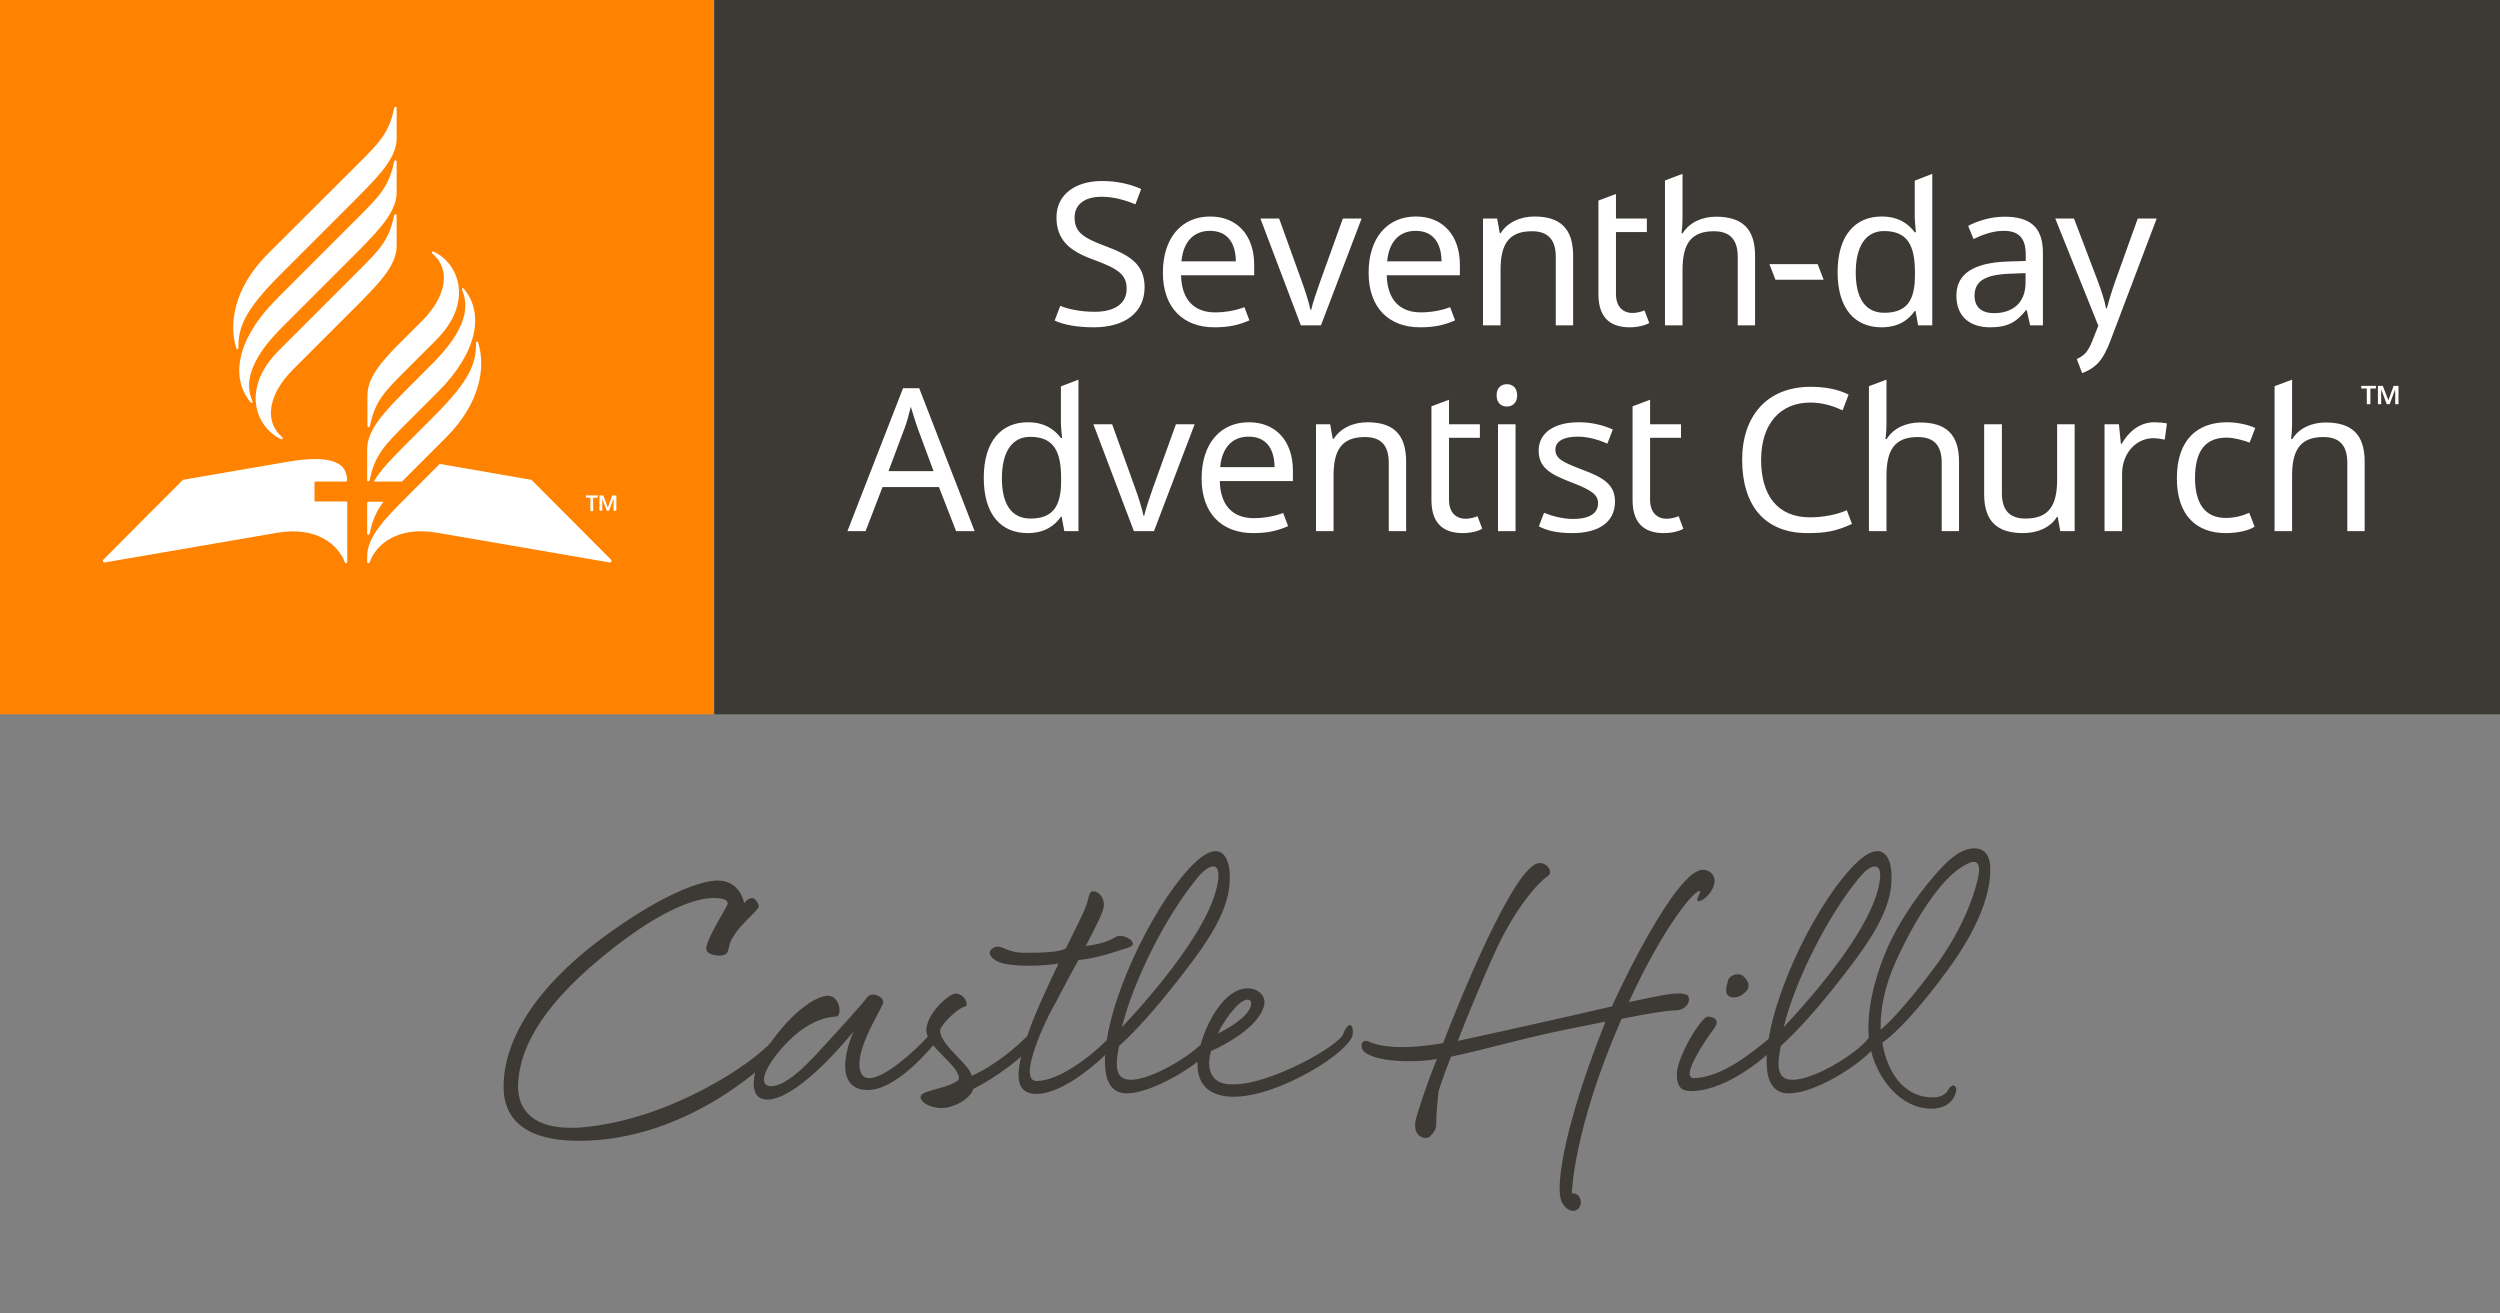
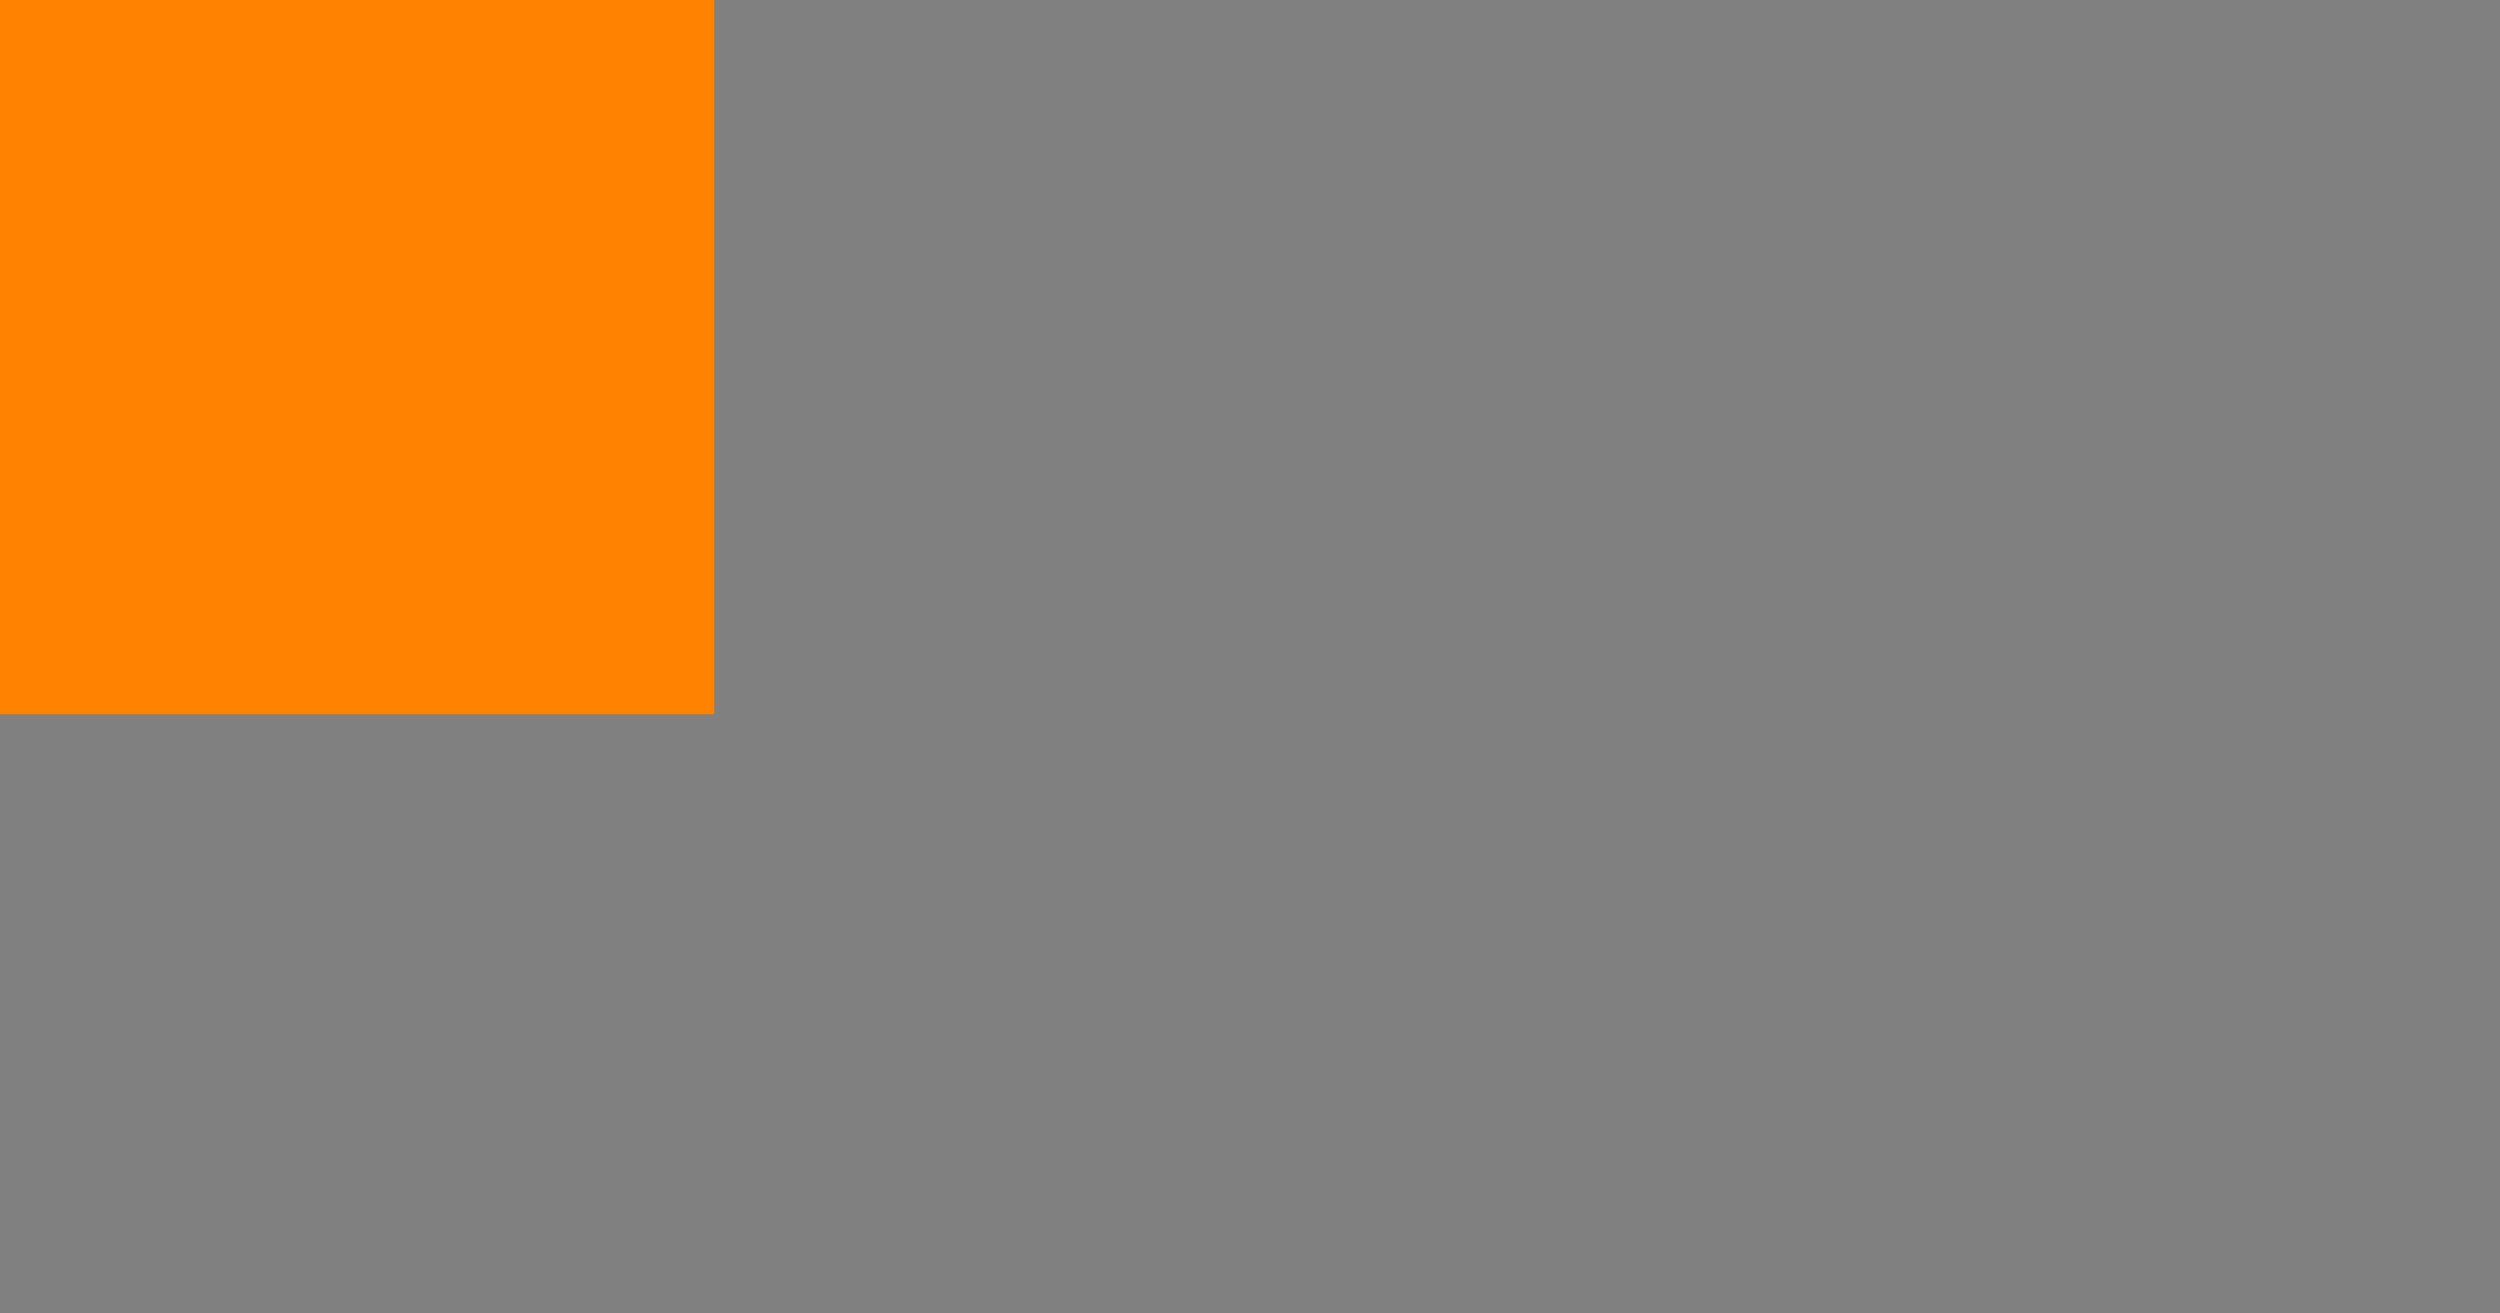
<svg xmlns="http://www.w3.org/2000/svg" viewBox="0 0 765.1 401.84">
  <rect x="0" y="0" width="765.1" height="401.84" fill="#808080" stroke="none" />
  <rect id="small-box" style="fill: #ff8200;" width="218.6" height="218.6" />
-   <rect id="big-box" style="fill: #3d3935;" x="218.6" width="546.5" height="218.6" />
-   <path id="symbol" style="fill: white;" transform="translate(109.3 109.3)" d="M 14.79 4.151 C 8.467 10.474 5.46 13.404 3.918 21.037 C 3.841 21.577 3.147 21.577 3.147 21.037 L 3.147 11.707 C 3.147 5.693 8.467 0.218 14.867 -6.104 L 19.956 -11.194 C 27.127 -18.365 28.824 -26.692 23.118 -31.627 C 22.655 -32.013 22.886 -32.552 23.503 -32.244 C 30.597 -29.005 36.226 -17.285 24.043 -5.102 L 14.79 4.151 Z M 3.07 28.208 L 3.07 37.616 C 3.07 38.155 3.687 38.155 3.841 37.616 C 5.383 29.982 8.467 26.898 14.713 20.652 L 24.66 10.705 C 36.843 -1.478 38.925 -13.275 32.756 -20.832 C 32.371 -21.372 31.908 -21.063 32.139 -20.446 C 36.226 -11.194 26.433 -1.401 21.73 3.303 L 14.713 10.32 C 8.39 16.719 3.07 22.194 3.07 28.208 M -23.918 -2.095 C -36.101 10.088 -30.472 21.809 -23.378 25.047 C -22.761 25.355 -22.53 24.816 -22.993 24.43 C -28.699 19.495 -26.925 11.168 -19.831 3.997 L 0.371 -16.205 C 6.694 -22.605 12.091 -28.08 12.091 -34.017 L 12.091 -43.347 C 12.091 -43.887 11.475 -43.887 11.32 -43.347 C 9.778 -35.714 6.694 -32.707 0.448 -26.461 L -23.918 -2.095 Z M 12.091 -50.441 L 12.091 -59.848 C 12.091 -60.388 11.475 -60.388 11.32 -59.848 C 9.778 -52.215 6.694 -49.13 0.448 -42.885 L -24.612 -17.825 C -36.795 -5.642 -38.877 6.156 -32.708 13.712 C -32.323 14.252 -31.86 13.944 -32.091 13.327 C -36.178 4.074 -26.385 -5.796 -21.682 -10.422 L 0.525 -32.629 C 6.771 -39.029 12.091 -44.504 12.091 -50.441 M -27.311 -31.627 C -37.797 -21.14 -39.262 -10.114 -37.026 -2.866 C -36.872 -2.249 -36.332 -2.249 -36.332 -2.866 C -36.409 -8.957 -34.636 -14.124 -23.532 -25.227 L 0.371 -49.13 C 6.694 -55.53 12.091 -61.005 12.091 -66.942 L 12.091 -76.195 C 12.091 -76.735 11.475 -76.735 11.32 -76.195 C 9.778 -68.562 6.694 -65.554 0.371 -59.232 L -27.311 -31.627 Z M -12.66 44.247 C -12.891 44.247 -13.046 44.093 -13.046 43.861 L -13.046 38.464 C -13.046 38.232 -12.891 38.078 -12.66 38.078 L -3.484 38.078 C -3.253 38.078 -3.099 37.924 -3.099 37.693 C -3.099 32.835 -6.8 29.519 -21.528 32.064 L -53.296 37.538 C -53.296 37.538 -77.508 61.75 -77.662 61.982 C -77.97 62.367 -77.739 62.907 -77.199 62.83 C -76.737 62.753 -24.381 53.731 -24.381 53.731 C -12.352 51.726 -5.798 57.432 -3.793 62.753 C -3.639 63.215 -3.022 63.138 -3.022 62.676 L -3.022 44.555 C -3.022 44.324 -3.176 44.17 -3.407 44.17 L -12.66 44.17 L -12.66 44.247 Z M 25.277 32.681 L 14.79 43.167 C 8.467 49.49 3.07 55.042 3.07 60.979 L 3.07 62.676 C 3.07 63.138 3.61 63.215 3.841 62.753 C 5.769 57.355 12.323 51.649 24.429 53.731 C 24.429 53.731 76.862 62.753 77.247 62.83 C 77.787 62.907 78.018 62.367 77.71 61.982 C 77.479 61.75 53.344 37.538 53.344 37.538 L 25.277 32.681 Z M 37.074 -4.331 C 36.92 -4.948 36.38 -4.948 36.38 -4.331 C 36.457 1.761 34.684 6.927 23.58 18.03 L 14.79 26.821 C 10.781 30.83 7.234 34.454 5.075 38.078 L 13.711 38.078 C 14.019 37.77 14.405 37.384 14.713 37.076 L 27.282 24.507 C 37.845 13.944 39.31 2.84 37.074 -4.331 M 3.07 53.962 C 3.07 54.502 3.687 54.502 3.841 53.962 C 4.689 49.799 6 46.946 8.082 44.247 L 3.455 44.247 C 3.224 44.247 3.07 44.401 3.07 44.632 L 3.07 53.962 Z M 71.387 43.013 L 69.999 43.013 L 69.999 42.319 L 73.623 42.319 L 73.623 43.013 L 72.235 43.013 L 72.235 47.1 L 71.387 47.1 L 71.387 43.013 Z M 74.163 42.319 L 75.32 42.319 L 76.708 46.02 L 78.095 42.319 L 79.329 42.319 L 79.329 47.1 L 78.481 47.01 L 78.481 44.401 L 78.481 43.399 L 78.404 43.399 L 77.093 47.01 L 76.399 47.01 L 75.011 43.399 L 75.011 44.247 L 75.011 47.01 L 74.163 47.01 L 74.163 42.319 Z" />
-   <path id="org-name" style="fill: white;" transform="translate(491.85 109.3)" d="M -141.56 -21.39 C -141.56 -28.22 -145.77 -31.09 -153.46 -33.95 C -160.54 -36.58 -162.98 -38.34 -162.98 -42.74 C -162.98 -46.52 -160.17 -49.08 -154.74 -49.08 C -150.96 -49.08 -147.42 -48.04 -144.37 -46.76 L -142.6 -51.46 C -145.9 -52.92 -149.86 -53.9 -154.62 -53.9 C -162.85 -53.9 -168.53 -49.69 -168.53 -42.8 C -168.53 -36.03 -164.74 -32.55 -157.3 -29.87 C -149.43 -27 -147.05 -25.17 -147.05 -20.9 C -147.05 -16.57 -150.41 -13.88 -156.88 -13.88 C -161.51 -13.88 -165.48 -14.86 -167.37 -15.71 L -169.08 -11.2 C -166.33 -9.86 -162 -9.13 -157.12 -9.13 C -147.6 -9.13 -141.56 -13.64 -141.56 -21.39 Z M -121.56 -38.65 C -116.13 -38.65 -113.69 -34.87 -113.63 -29.32 L -130.28 -29.32 C -129.73 -35.17 -126.68 -38.65 -121.56 -38.65 Z M -121.5 -43.04 C -130.16 -43.04 -135.96 -36.58 -135.96 -25.84 C -135.96 -14.92 -129.55 -9.13 -120.22 -9.13 C -115.77 -9.13 -112.84 -9.8 -109.48 -11.26 L -111.01 -15.29 C -113.57 -14.31 -116.8 -13.7 -119.97 -13.7 C -126.5 -13.7 -130.22 -17.67 -130.41 -25.05 L -108.02 -25.05 L -108.02 -28.28 C -108.02 -37.19 -113.14 -43.04 -121.5 -43.04 Z M -87.58 -9.74 L -75.14 -42.43 L -80.87 -42.43 L -87.82 -23.16 C -88.74 -20.53 -90.14 -16.51 -90.57 -14.49 L -90.81 -14.49 C -91.18 -16.51 -92.46 -20.47 -93.44 -23.16 L -100.39 -42.43 L -106.12 -42.43 L -93.74 -9.74 Z M -58.61 -38.65 C -53.18 -38.65 -50.74 -34.87 -50.68 -29.32 L -67.33 -29.32 C -66.78 -35.17 -63.73 -38.65 -58.61 -38.65 Z M -58.55 -43.04 C -67.21 -43.04 -73 -36.58 -73 -25.84 C -73 -14.92 -66.6 -9.13 -57.27 -9.13 C -52.81 -9.13 -49.88 -9.8 -46.53 -11.26 L -48.05 -15.29 C -50.62 -14.31 -53.85 -13.7 -57.02 -13.7 C -63.55 -13.7 -67.27 -17.67 -67.45 -25.05 L -45.07 -25.05 L -45.07 -28.28 C -45.07 -37.19 -50.19 -43.04 -58.55 -43.04 Z M -37.99 -42.43 L -37.99 -9.74 L -32.62 -9.74 L -32.62 -26.69 C -32.62 -34.32 -30.3 -38.53 -23.04 -38.53 C -18.04 -38.53 -15.72 -35.9 -15.72 -30.66 L -15.72 -9.74 L -10.41 -9.74 L -10.41 -31.02 C -10.41 -39.44 -14.44 -43.04 -22.25 -43.04 C -26.4 -43.04 -30.42 -41.39 -32.56 -37.98 L -32.86 -37.98 L -33.66 -42.43 Z M 6.91 -9.13 C 9.41 -9.13 11.73 -9.74 12.89 -10.47 L 11.42 -14.31 C 10.69 -13.94 9.04 -13.52 7.82 -13.52 C 4.83 -13.52 2.7 -15.41 2.7 -19.37 L 2.7 -38.28 L 12.15 -38.28 L 12.15 -42.43 L 2.7 -42.43 L 2.7 -49.93 L -2.67 -47.92 L -2.67 -19.25 C -2.67 -11.32 1.78 -9.13 6.91 -9.13 Z M 17.7 -54.08 L 17.7 -9.74 L 23.07 -9.74 L 23.07 -26.63 C 23.07 -34.26 25.33 -38.53 32.65 -38.53 C 37.65 -38.53 39.97 -35.9 39.97 -30.66 L 39.97 -9.74 L 45.27 -9.74 L 45.27 -31.02 C 45.27 -39.38 41.25 -42.98 33.32 -42.98 C 29.11 -42.98 25.2 -41.27 23.13 -37.92 L 22.76 -37.92 C 22.95 -39.2 23.07 -40.91 23.07 -42.49 L 23.07 -56.1 Z M 66.26 -23.7 L 64.43 -28.46 L 49.67 -28.46 L 51.5 -23.7 Z M 84.8 -13.58 C 78.95 -13.58 76.08 -18.09 76.08 -25.9 C 76.08 -33.65 78.95 -38.59 84.74 -38.59 C 92 -38.59 94.2 -34.07 94.2 -25.96 L 94.2 -24.99 C 94.2 -17.36 91.7 -13.58 84.8 -13.58 Z M 83.95 -9.13 C 89.07 -9.13 92.18 -11.32 94.14 -14.13 L 94.38 -14.13 L 95.17 -9.74 L 99.5 -9.74 L 99.5 -56.1 L 94.14 -54.02 L 94.14 -43.04 C 94.14 -41.82 94.38 -39.26 94.5 -38.22 L 94.14 -38.22 C 92.12 -40.91 89.07 -43.04 84.01 -43.04 C 75.9 -43.04 70.53 -37.25 70.53 -26.02 C 70.53 -14.8 75.84 -9.13 83.95 -9.13 Z M 128.05 -22.79 C 128.05 -16.45 123.9 -13.46 118.41 -13.46 C 114.88 -13.46 112.44 -15.1 112.44 -18.76 C 112.44 -22.91 115.06 -25.23 123.23 -25.53 L 128.05 -25.72 Z M 121.65 -42.98 C 117.38 -42.98 113.35 -41.7 110.48 -40.17 L 112.13 -36.15 C 114.81 -37.43 117.93 -38.65 121.34 -38.65 C 125.61 -38.65 128.11 -36.82 128.11 -31.39 L 128.11 -29.44 L 122.56 -29.26 C 111.89 -28.89 106.88 -25.35 106.88 -18.82 C 106.88 -12.18 111.28 -9.13 117.19 -9.13 C 122.68 -9.13 125.31 -10.77 128.17 -14.37 L 128.42 -14.37 L 129.45 -9.74 L 133.36 -9.74 L 133.36 -32 C 133.36 -39.63 129.58 -42.98 121.65 -42.98 Z M 137.14 -42.43 L 150.32 -9.61 L 148.61 -5.28 C 147.2 -1.74 146.23 -0.59 143.73 0.57 L 145.37 4.9 C 149.71 3.2 151.78 0.94 154.1 -5.22 L 168.19 -42.43 L 162.39 -42.43 L 155.74 -23.89 C 154.52 -20.53 153.43 -16.93 152.94 -14.92 L 152.69 -14.92 C 152.21 -17.6 151.17 -20.53 149.95 -23.83 L 142.87 -42.43 Z M -226.95 53.24 L -221.76 39.76 L -204.5 39.76 L -199.25 53.24 L -193.58 53.24 L -210.54 9.5 L -215.48 9.5 L -232.5 53.24 Z M -214.99 21.7 C -214.44 20.3 -213.71 17.68 -213.1 15.18 C -212.67 16.7 -211.39 20.73 -211.03 21.7 L -206.15 34.88 L -219.93 34.88 Z M -176.5 49.4 C -182.36 49.4 -185.23 44.88 -185.23 37.08 C -185.23 29.33 -182.36 24.39 -176.56 24.39 C -169.31 24.39 -167.11 28.9 -167.11 37.01 L -167.11 37.99 C -167.11 45.62 -169.61 49.4 -176.5 49.4 Z M -177.36 53.85 C -172.23 53.85 -169.12 51.65 -167.17 48.85 L -166.93 48.85 L -166.13 53.24 L -161.8 53.24 L -161.8 6.88 L -167.17 8.95 L -167.17 19.93 C -167.17 21.15 -166.93 23.72 -166.8 24.75 L -167.17 24.75 C -169.18 22.07 -172.23 19.93 -177.3 19.93 C -185.41 19.93 -190.78 25.73 -190.78 36.95 C -190.78 48.18 -185.47 53.85 -177.36 53.85 Z M -138.68 53.24 L -126.24 20.54 L -131.97 20.54 L -138.93 39.82 C -139.84 42.44 -141.24 46.47 -141.67 48.48 L -141.92 48.48 C -142.28 46.47 -143.56 42.5 -144.54 39.82 L -151.49 20.54 L -157.23 20.54 L -144.84 53.24 Z M -109.71 24.33 C -104.28 24.33 -101.84 28.11 -101.78 33.66 L -118.43 33.66 C -117.88 27.8 -114.83 24.33 -109.71 24.33 Z M -109.65 19.93 C -118.31 19.93 -124.11 26.4 -124.11 37.14 C -124.11 48.06 -117.7 53.85 -108.37 53.85 C -103.91 53.85 -100.99 53.18 -97.63 51.72 L -99.16 47.69 C -101.72 48.67 -104.95 49.28 -108.12 49.28 C -114.65 49.28 -118.37 45.31 -118.55 37.93 L -96.17 37.93 L -96.17 34.7 C -96.17 25.79 -101.29 19.93 -109.65 19.93 Z M -89.1 20.54 L -89.1 53.24 L -83.73 53.24 L -83.73 36.28 C -83.73 28.66 -81.41 24.45 -74.15 24.45 C -69.15 24.45 -66.83 27.07 -66.83 32.32 L -66.83 53.24 L -61.52 53.24 L -61.52 31.95 C -61.52 23.53 -65.55 19.93 -73.36 19.93 C -77.51 19.93 -81.53 21.58 -83.67 25 L -83.97 25 L -84.77 20.54 Z M -44.19 53.85 C -41.69 53.85 -39.37 53.24 -38.22 52.51 L -39.68 48.67 C -40.41 49.03 -42.06 49.46 -43.28 49.46 C -46.27 49.46 -48.4 47.57 -48.4 43.6 L -48.4 24.69 L -38.95 24.69 L -38.95 20.54 L -48.4 20.54 L -48.4 13.04 L -53.77 15.05 L -53.77 43.72 C -53.77 51.65 -49.32 53.85 -44.19 53.85 Z M -33.4 20.54 L -33.4 53.24 L -28.03 53.24 L -28.03 20.54 Z M -30.66 8.28 C -32.42 8.28 -33.83 9.32 -33.83 11.7 C -33.83 14.02 -32.42 15.12 -30.66 15.12 C -29.01 15.12 -27.54 14.02 -27.54 11.7 C -27.54 9.32 -29.01 8.28 -30.66 8.28 Z M 2.4 44.21 C 2.4 38.97 -1.2 36.83 -7.42 34.51 C -13.7 32.13 -15.84 31.04 -15.84 28.29 C -15.84 25.85 -13.46 24.33 -9.06 24.33 C -5.89 24.33 -2.72 25.24 0.09 26.46 L 1.73 22.13 C -1.32 20.79 -4.73 19.93 -8.7 19.93 C -16.02 19.93 -20.96 23.05 -20.96 28.6 C -20.96 33.96 -17.18 35.92 -10.83 38.36 C -4.43 40.8 -2.78 42.26 -2.78 44.7 C -2.78 47.63 -5.1 49.52 -10.53 49.52 C -13.64 49.52 -17.18 48.54 -19.31 47.63 L -20.9 51.78 C -18.4 53.12 -15.23 53.85 -10.65 53.85 C -2.66 53.85 2.4 50.56 2.4 44.21 Z M 17.35 53.85 C 19.85 53.85 22.17 53.24 23.33 52.51 L 21.87 48.67 C 21.14 49.03 19.49 49.46 18.27 49.46 C 15.28 49.46 13.14 47.57 13.14 43.6 L 13.14 24.69 L 22.6 24.69 L 22.6 20.54 L 13.14 20.54 L 13.14 13.04 L 7.78 15.05 L 7.78 43.72 C 7.78 51.65 12.23 53.85 17.35 53.85 Z M 62.18 13.9 C 66.09 13.9 69.38 15.05 72.07 16.27 L 73.9 11.46 C 70.6 9.81 66.7 9.08 62.25 9.08 C 48.76 9.08 41.32 18.23 41.32 31.4 C 41.32 45.13 47.97 53.85 61.33 53.85 C 66.82 53.85 70.05 53.3 74.93 51.04 L 73.35 46.84 C 70.54 48.18 65.91 49.03 62.12 49.03 C 52.12 49.03 47.12 42.26 47.12 31.46 C 47.12 20.54 52.85 13.9 62.18 13.9 Z M 80.12 8.89 L 80.12 53.24 L 85.49 53.24 L 85.49 36.34 C 85.49 28.72 87.75 24.45 95.07 24.45 C 100.07 24.45 102.39 27.07 102.39 32.32 L 102.39 53.24 L 107.69 53.24 L 107.69 31.95 C 107.69 23.59 103.67 20 95.74 20 C 91.53 20 87.63 21.7 85.55 25.06 L 85.19 25.06 C 85.37 23.78 85.49 22.07 85.49 20.48 L 85.49 6.88 Z M 115.38 41.96 C 115.38 50.25 119.41 53.85 127.28 53.85 C 131.49 53.85 135.51 52.33 137.65 48.91 L 137.89 48.91 L 138.68 53.24 L 143.08 53.24 L 143.08 20.54 L 137.71 20.54 L 137.71 37.56 C 137.71 45.19 135.33 49.4 128.07 49.4 C 123.13 49.4 120.81 46.84 120.81 41.59 L 120.81 20.54 L 115.38 20.54 Z M 167.47 19.93 C 162.9 19.93 159.54 22.92 157.47 26.52 L 157.23 26.52 L 156.62 20.54 L 152.22 20.54 L 152.22 53.24 L 157.59 53.24 L 157.59 35.79 C 157.59 29.21 162.05 24.81 167.11 24.81 C 168.21 24.81 169.61 25 170.65 25.24 L 171.32 20.3 C 170.22 20.06 168.69 19.93 167.47 19.93 Z M 189.31 53.85 C 193.03 53.85 196.32 53.06 198.15 51.9 L 196.51 47.63 C 194.37 48.6 191.99 49.21 189.25 49.21 C 183.09 49.21 179.91 44.88 179.91 37.01 C 179.91 28.84 183.02 24.63 189.55 24.63 C 191.81 24.63 194.68 25.42 196.63 26.16 L 198.34 21.7 C 196.38 20.73 192.97 19.93 189.67 19.93 C 180.89 19.93 174.36 25 174.36 37.08 C 174.36 48.67 180.58 53.85 189.31 53.85 Z M 204.26 8.89 L 204.26 53.24 L 209.62 53.24 L 209.62 36.34 C 209.62 28.72 211.88 24.45 219.2 24.45 C 224.2 24.45 226.52 27.07 226.52 32.32 L 226.52 53.24 L 231.83 53.24 L 231.83 31.95 C 231.83 23.59 227.8 20 219.87 20 C 215.66 20 211.76 21.7 209.68 25.06 L 209.32 25.06 C 209.5 23.78 209.62 22.07 209.62 20.48 L 209.62 6.88 Z M 232.484 9.6 L 230.784 9.6 L 230.784 8.8 L 235.284 8.8 L 235.284 9.6 L 233.584 9.6 L 233.584 14.4 L 232.484 14.4 L 232.484 9.6 Z M 235.884 8.8 L 237.384 8.8 L 239.084 13.2 L 240.684 8.8 L 242.184 8.8 L 242.184 14.4 L 241.184 14.4 L 241.184 11.2 L 241.184 10.1 L 241.084 10.1 L 239.484 14.4 L 238.584 14.4 L 236.984 10.1 L 236.884 10.1 L 236.884 11.1 L 236.884 14.4 L 235.884 14.4 L 235.884 8.8 Z" />
-   <path id="location" style="fill: #3d3935;" transform="translate(382.55 229.04) scale(2.4)" d="M-95.18 43.13C-95.18 48.74-90.22 50.04-85.61 50.04C-71.21 50.04-60.77 39.38-59.62 38.16C-58.82 37.30-59.04 36.58-59.69 36.58C-60.05 36.58-60.48 36.79-60.91 37.30C-63.36 40.18-73.94 47.30-85.03 48.31C-85.61 48.38-86.11 48.38-86.62 48.38C-91.87 48.38-93.60 45.65-93.31 42.41C-93.02 38.81-91.15 33.62-82.58 26.57C-73.66 19.22-69.34 19.08-68.40 19.08C-67.18 19.08-66.60 19.30-66.60 19.80C-66.60 20.09-69.34 24.34-69.34 25.49C-69.34 26.21-68.33 26.42-67.68 26.42C-66.02 26.42-66.89 25.34-65.81 23.90C-65.16 22.61-62.64 20.59-62.64 20.16C-62.64 19.66-63.22 19.08-63.43 19.08C-64.08 19.08-64.51 19.73-64.51 19.73C-64.51 19.73-64.94 16.85-67.90 16.85C-69.98 16.85-75.02 18.58-82.51 24.12C-91.66 30.89-95.18 37.66-95.18 43.13ZM-61.56 44.78C-58.10 44.78-52.56 38.59-50.54 36.07C-50.54 36.07-51.62 38.38-51.62 40.46C-51.62 42.41-50.69 43.56-48.74 43.56C-45.22 43.56-41.18 38.74-40.39 37.87C-39.67 37.15-39.89 36.36-40.39 36.36C-40.68 36.36-40.97 36.58-41.26 36.94C-42.77 38.59-46.58 42.05-48.53 42.05C-49.18 42.05-49.61 41.69-49.75 40.90C-50.26 38.23-47.16 33.55-46.80 32.54C-46.58 31.97-47.38 31.39-48.10 31.39C-48.38 31.39-48.67 31.54-48.82 31.75C-49.39 32.54-52.63 36.14-55.73 39.46C-58.25 42.12-59.90 43.06-61.06 43.06C-61.27 43.06-61.42 43.06-61.56 42.98C-62.78 42.41-61.20 39.67-58.82 37.30C-56.09 34.56-53.57 34.20-52.78 34.20C-51.98 34.20-52.20 31.39-54 31.54C-57.74 32.18-62.50 38.81-63.07 41.18C-63.58 43.27-63.22 44.78-61.56 44.78ZM-35.28 43.42C-32.76 42.19-28.44 39.17-27.43 37.30C-27.14 36.86-27.14 36.22-27.65 36.22C-27.79 36.22-28.08 36.36-28.44 36.72C-31.18 39.46-33.98 41.11-35.50 41.76C-35.71 40.32-39.31 38.02-39.53 36.07C-39.60 35.35-37.22 33.05-36.29 32.90C-35.86 32.69-36.29 31.39-37.51 31.25C-38.16 31.18-40.97 33.41-41.26 35.71C-41.54 38.02-36.72 40.54-37.15 42.26C-38.38 43.27-40.68 43.42-41.76 44.06C-42.62 44.71-41.11 45.86-39.31 45.86C-37.87 45.86-35.71 44.78-35.28 43.42ZM-31.10 27.50C-30.24 27.65-29.16 27.72-28.22 27.72C-26.71 27.72-25.27 27.58-24.41 27.43C-26.14 31.03-27.50 34.06-28.22 36.14C-28.87 38.02-29.52 40.10-29.52 41.62C-29.52 43.06-28.94 44.06-27.22 44.06C-23.62 44.06-18.65 39.46-17.28 37.87C-16.56 37.01-16.70 36.65-17.14 36.65C-17.42 36.65-17.93 36.86-18.36 37.30C-20.30 39.24-24.34 42.41-27.22 42.41C-29.74 42.41-25.99 34.49-25.13 33.05C-24.62 32.18-23.83 30.53-21.89 27.00C-19.22 26.71-17.21 25.92-15.55 25.42C-14.11 24.98-15.55 23.90-16.56 23.90C-16.70 23.90-16.85 23.90-16.99 23.98C-17.57 24.26-18.22 24.84-20.95 25.20C-19.73 22.90-18.72 20.88-18.65 20.16C-18.50 19.01-19.37 18.22-19.94 18.22C-20.16 18.22-20.30 18.29-20.38 18.43C-20.74 19.15-20.52 19.51-21.67 21.82L-23.47 25.49C-24.26 25.99-26.50 26.06-28.01 26.06L-28.87 26.06C-30.67 26.06-31.46 25.27-32.18 25.27C-32.40 25.27-32.62 25.34-32.90 25.56C-33.70 26.14-32.76 27.22-31.10 27.50ZM-4.75 38.16C-3.96 37.22-4.10 36.58-4.61 36.58C-4.90 36.58-5.26 36.72-5.62 37.08C-7.27 39.10-12.53 42.26-15.19 42.26C-16.49 42.26-16.99 41.54-16.99 40.18C-16.99 39.53-16.85 38.81-16.70 37.94C-15.55 36.94-13.10 34.49-10.01 30.60C-5.76 25.27-2.81 21.17-2.59 17.06C-2.45 14.69-3.10 13.10-4.39 13.10C-5.26 13.10-6.41 13.82-7.85 15.41C-12.60 20.59-18.50 32.69-18.50 39.96C-18.50 42.12-17.86 43.99-15.70 43.99C-12.60 43.99-6.70 40.54-4.75 38.16ZM-16.34 35.57C-14.83 29.45-10.66 21.38-6.98 16.85C-6.05 15.62-5.26 15.05-4.68 15.05C-4.10 15.05-3.89 15.77-4.10 17.06C-5.04 22.82-12.24 31.18-16.34 35.57ZM-0.29 32.04C0.14 32.04 0.29 32.47 0.00 33.12C-0.50 34.27-2.45 35.57-4.10 36.36C-3.60 35.21-1.58 32.04-0.29 32.04ZM-6.70 40.25C-6.70 43.20-4.82 44.42-2.09 44.42C3.74 44.42 12.96 38.59 13.10 36.43C13.18 35.71 12.96 35.28 12.74 35.28C12.53 35.28 12.17 35.64 11.88 36.43C11.30 37.94 2.66 42.84-2.09 42.84L-2.38 42.84C-4.97 42.84-5.62 40.90-4.97 38.59C-3.46 37.94 1.15 35.57 1.80 32.76C2.09 31.61 1.08 30.60-0.29 30.60C-3.96 30.60-6.70 37.30-6.70 40.25ZM14.47 38.59C15.12 39.31 17.14 39.89 20.23 39.89C21.53 39.89 22.61 39.82 23.83 39.60C22.39 43.20 21.46 46.15 21.17 47.23C20.74 48.89 21.60 49.68 22.39 49.68C22.54 49.68 22.75 49.61 22.90 49.54C23.69 48.67 23.76 48.60 23.76 47.16C23.83 45.58 24.05 43.70 24.05 43.70C24.05 43.70 24.34 42.62 25.63 39.31C29.16 38.59 33.62 37.30 38.23 36.29C40.46 35.78 42.91 35.35 45.29 34.85C45.29 34.99 45.22 35.06 45.22 35.14C40.82 46.08 38.59 55.80 39.82 57.96C40.25 58.68 40.75 58.97 41.18 58.97C41.76 58.97 42.12 58.61 42.19 57.89C42.12 56.59 41.04 56.74 41.04 56.74C41.04 56.74 41.18 48.67 47.38 34.49C50.54 33.84 53.21 33.41 54.22 33.41C56.09 33.41 56.52 31.32 55.30 31.32C55.08 31.25 54.86 31.25 54.58 31.25C53.35 31.25 51.62 31.68 48.38 32.33L48.31 32.33C52.99 22.18 56.95 17.78 57.38 18.22C57.53 18.36 56.81 19.30 57.10 19.44C57.46 19.66 58.82 18.72 59.18 17.35C59.47 16.34 58.75 15.48 57.74 15.48C54.36 15.48 47.23 30.46 46.15 32.90C41.18 34.06 31.90 36.14 26.50 37.30C27.86 33.77 29.59 29.66 31.10 26.28C34.06 19.73 37.22 16.70 38.09 16.20C38.59 15.70 37.94 14.62 36.94 14.62C33.70 14.62 26.35 33.12 24.62 37.58C22.61 37.94 20.81 38.09 19.37 38.09C17.06 38.09 15.70 37.66 15.12 37.37C14.98 37.30 14.83 37.30 14.76 37.30C14.18 37.30 14.04 38.02 14.47 38.59ZM66.96 38.09C67.46 37.58 67.46 36.72 66.89 36.72C66.67 36.72 66.46 36.79 66.10 37.08C64.30 38.52 60.41 41.90 56.66 42.05C54.72 42.12 58.10 37.15 59.18 35.71C60.05 34.56 58.97 34.20 58.39 34.20C57.53 34.20 54.43 39.38 54.43 41.54C54.43 42.98 54.86 43.70 56.23 43.70C59.98 43.70 64.44 40.61 66.96 38.09ZM60.91 29.81C60.70 30.38 60.48 31.46 61.27 31.68C61.42 31.75 61.56 31.75 61.70 31.75C62.35 31.75 62.86 31.39 63.22 31.03C63.86 30.38 63.58 29.59 62.78 28.94C62.57 28.87 62.35 28.80 62.21 28.80C61.49 28.80 60.91 29.30 60.91 29.81ZM79.20 38.59C80.06 42.12 82.94 45.94 86.90 45.94C88.20 45.94 89.21 45.43 89.71 44.57C90.29 43.56 90.07 42.98 89.64 42.98C89.50 42.98 89.21 43.20 89.06 43.49C88.70 44.21 87.98 44.50 87.05 44.50C83.16 44.50 81.14 40.90 80.64 37.51C82.30 36.43 85.61 32.90 88.99 28.22C92.16 23.90 94.54 19.15 94.39 15.12C94.32 13.32 93.38 12.74 92.38 12.74C91.37 12.74 90.29 13.32 89.71 13.82C88.20 14.83 83.23 20.52 80.93 26.28C79.56 29.66 78.62 33.48 78.91 36.94C78.84 36.94 78.84 37.01 78.77 37.08C77.11 39.10 71.86 42.26 69.19 42.26C67.90 42.26 67.39 41.54 67.39 40.18C67.39 39.53 67.54 38.81 67.68 37.94C68.83 36.94 71.28 34.49 74.38 30.60C78.62 25.27 81.58 21.17 81.79 17.06C81.94 14.69 81.29 13.10 79.99 13.10C79.13 13.10 77.98 13.82 76.54 15.41C71.78 20.59 65.88 32.69 65.88 39.96C65.88 42.12 66.53 43.99 68.69 43.99C71.86 43.99 77.04 40.82 79.20 38.59ZM68.04 35.57C69.55 29.45 73.73 21.38 77.40 16.85C78.34 15.62 79.13 15.05 79.70 15.05C80.28 15.05 80.50 15.77 80.28 17.06C79.34 22.82 72.14 31.18 68.04 35.57ZM80.42 35.86C80.35 33.12 81.00 30.17 82.30 27.29C85.03 21.24 88.06 16.99 90.43 15.34C91.08 14.90 91.80 14.47 92.30 14.47C92.88 14.47 93.17 15.05 92.81 16.63C92.16 19.51 90.43 23.69 87.34 27.86C84.17 32.11 81.72 34.85 80.42 35.86Z" />
</svg>